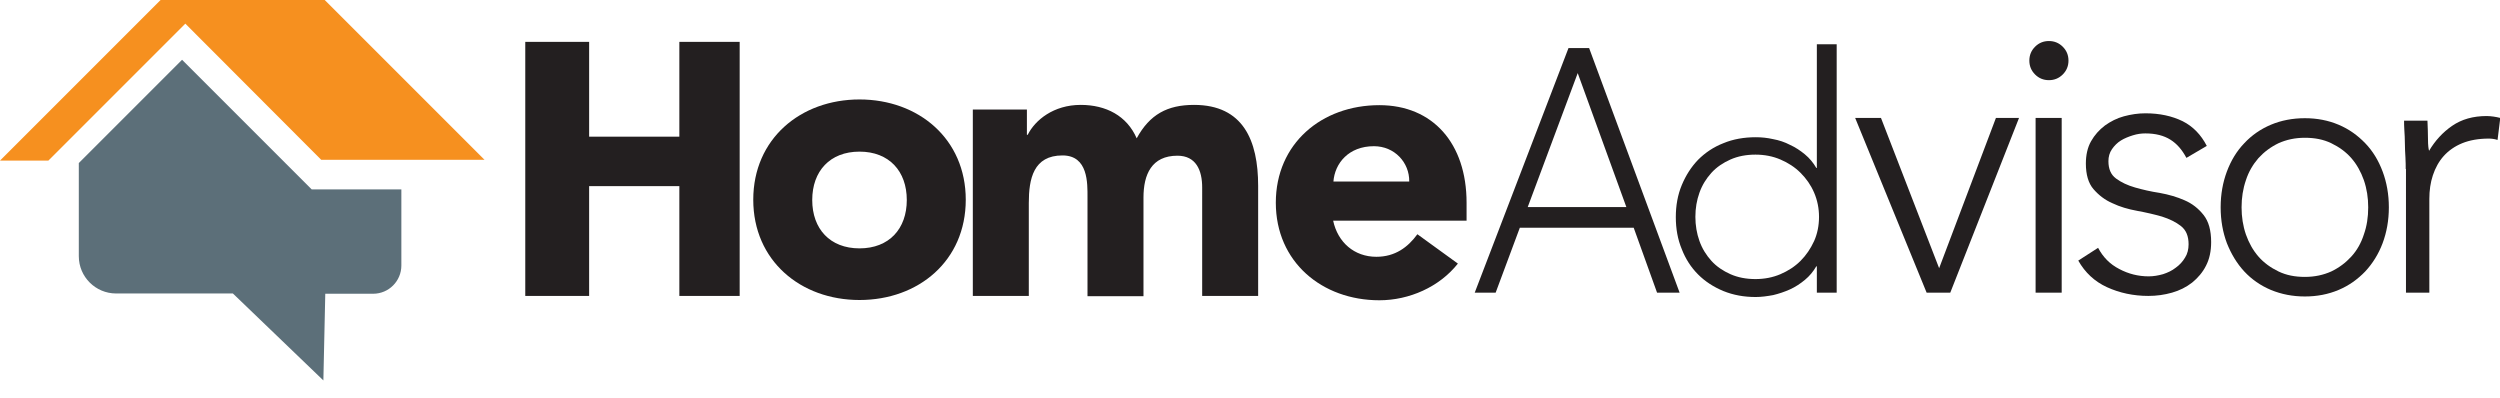
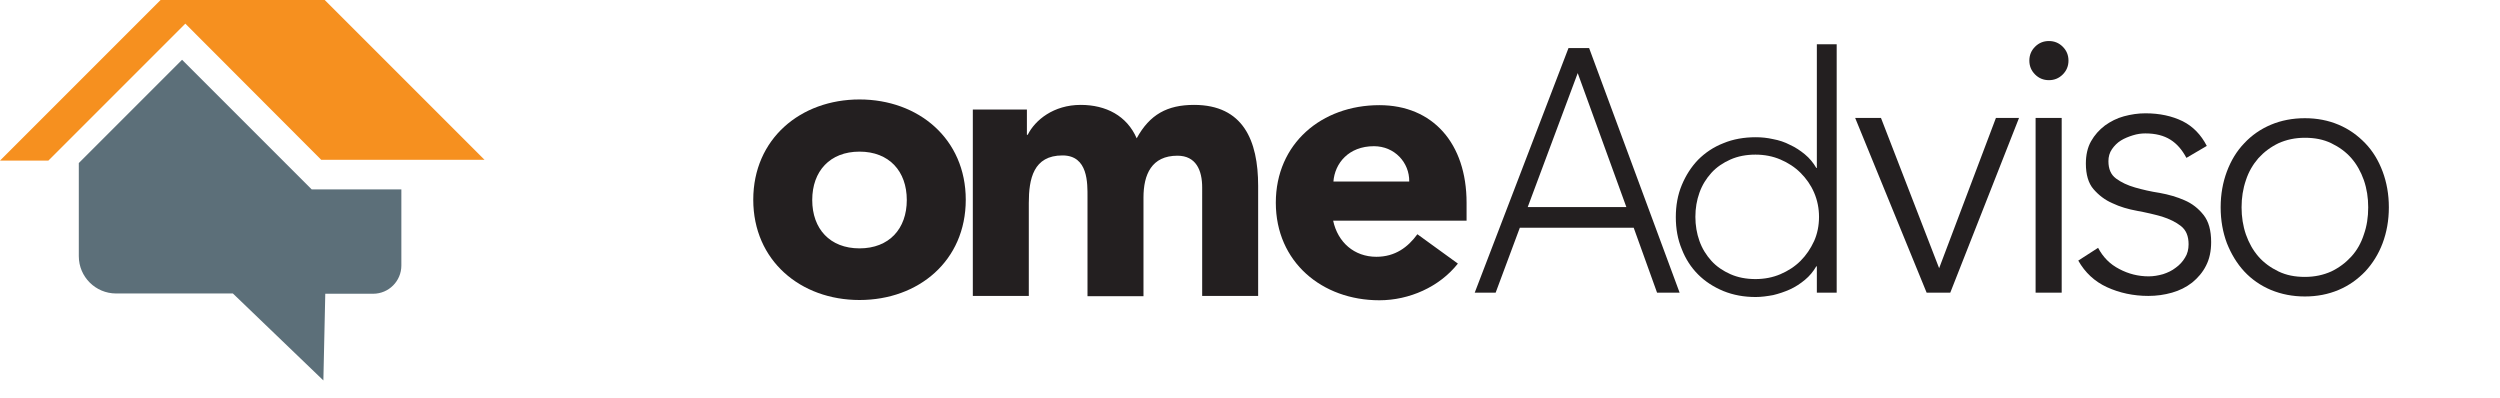
<svg xmlns="http://www.w3.org/2000/svg" version="1.1" id="Layer_1" x="0px" y="0px" viewBox="0 0 920 146.6" style="enable-background:new 0 0 920 146.6;" xml:space="preserve">
  <style type="text/css">
	.st0{fill:#5C6F79;}
	.st1{fill:#F6901F;}
	.st2{fill:#231F20;}
</style>
  <g>
    <path class="st0" d="M119,140l-33.3-32h-43c-7.5,0-13.7-6.1-13.7-13.7V60l38-38l47.7,47.7h33v28c0,5.7-4.6,10.4-10.4,10.4h-17.6   L119,140z" />
    <polygon class="st1" points="17.8,59.1 0,59.1 59.1,0 119.5,0 178.3,58.8 118.2,58.8 68.2,8.7  " />
    <path class="st2" d="M41.5,275.6H6v-24.1h98.5v24.1H68.9v99.5H41.5V275.6z" />
    <path class="st2" d="M167.1,248.3c36.2,0,62.6,25.3,62.6,65s-26.4,65-62.6,65s-62.6-25.3-62.6-65S130.9,248.3,167.1,248.3z    M167.1,353.1c21.8,0,36.1-16.8,36.1-39.8c0-23.1-14.3-39.8-36.1-39.8S131,290.2,131,313.3C131,336.3,145.3,353.1,167.1,353.1z" />
    <path class="st2" d="M243.1,251.5h47.4c26.5,0,48.5,8.2,48.5,37.5c0,29-20.4,37.9-47.3,37.9h-20.6v48.2h-28.1V251.5z M271.2,303.9   h18.8c9.9,0,19.8-3.3,19.8-14.8c0-12.7-13.3-14.5-24.2-14.5h-14.4V303.9z" />
-     <path class="st2" d="M381.8,251.5h50.1c26.5,0,48.8,8.7,48.8,37.5c0,17.3-9.7,30.7-28,33.9l32.9,52.2h-34.2l-27.1-49.4h-14.1v49.4   h-28.5V251.5z M410.3,302.6h16.8c10.4,0,24-0.3,24-13.8c0-12.4-11.7-14.3-22.1-14.3h-18.7V302.6z" />
    <path class="st2" d="M531.8,251.5H554l53.1,123.6h-30.3l-10.5-26.2h-47.4l-10.2,26.2h-29.6L531.8,251.5z M542.1,287.4l-14.8,38.4   h29.8L542.1,287.4z" />
-     <path class="st2" d="M625.8,275.6H589v-24.1h102v24.1h-36.8v99.5h-28.4V275.6z" />
    <path class="st2" d="M700.5,251.5h84.6v25.1h-57.2v23.1h54v25.1h-54V350h60.3v25.1h-87.8V251.5z" />
    <path class="st2" d="M803,251.5h40.4c39.4,0,72.4,16.9,72.4,62.2c0,40-32.3,61.5-68.7,61.5h-44V251.5z M829.9,350h14   c25,0,43.9-9.6,43.9-37.7c0-24.3-19.2-35.6-42-35.6h-15.9V350z" />
-     <path class="st2" d="M193.3,15.4h23.5v34.9H250V15.4h22.2v93.5H250V68.5h-33.2v40.4h-23.5V15.4z" />
    <path class="st2" d="M316.3,36.6c21.7,0,39.1,14.5,39.1,36.9c0,22.5-17.4,36.9-39.1,36.9c-21.7,0-39.1-14.5-39.1-36.9   C277.2,51.1,294.6,36.6,316.3,36.6z M316.3,91.4c10.9,0,17.4-7.2,17.4-17.8s-6.5-17.8-17.4-17.8c-10.9,0-17.4,7.2-17.4,17.8   S305.4,91.4,316.3,91.4z" />
    <path class="st2" d="M358.1,40.3h19.8v9.3h0.3c2.7-5.4,9.5-11,19.5-11c9.3,0,17,4,20.6,12.3c4.8-8.8,11.3-12.3,21.1-12.3   c18.1,0,23.6,13.1,23.6,29.8v40.5h-20.6V69c0-6.4-2.3-11.7-9.1-11.7c-9.5,0-12.5,6.9-12.5,15.4v36.3h-20.6V72.6   c0-5.1,0.3-15.4-9.2-15.4c-10.7,0-12.4,8.6-12.4,17.5v34.2h-20.6V40.3z" />
    <path class="st2" d="M536.5,97c-6.8,8.6-17.9,13.5-28.9,13.5c-21.1,0-38.1-14.1-38.1-35.9c0-21.8,16.9-35.9,38.1-35.9   c19.7,0,32.1,14.1,32.1,35.9v6.6h-49.1c1.7,8,7.8,13.3,15.9,13.3c6.9,0,11.6-3.5,15.1-8.3L536.5,97z M518.6,66.8   c0.1-7-5.4-13-13-13c-9.3,0-14.4,6.3-14.9,13H518.6z" />
    <path class="st2" d="M577.2,17.7h7.6l33.3,90h-8.3l-8.6-23.9h-41.9l-8.9,23.9h-7.7L577.2,17.7z M580.6,26.9l-18.4,49.3h36.3   L580.6,26.9z" />
    <path class="st2" d="M668.6,98h-0.2c-1.1,1.9-2.5,3.6-4.2,5c-1.7,1.4-3.5,2.6-5.5,3.5c-2,0.9-4.1,1.6-6.2,2.1   c-2.2,0.4-4.3,0.7-6.4,0.7c-4.3,0-8.2-0.7-11.9-2.2c-3.6-1.5-6.7-3.5-9.3-6.1c-2.6-2.6-4.6-5.7-6-9.3c-1.5-3.6-2.2-7.5-2.2-11.8   c0-4.3,0.7-8.2,2.2-11.8c1.5-3.6,3.5-6.7,6-9.3c2.6-2.6,5.7-4.7,9.3-6.1c3.6-1.5,7.6-2.2,11.9-2.2c2.1,0,4.2,0.2,6.4,0.7   c2.2,0.4,4.3,1.1,6.2,2.1c2,0.9,3.8,2.1,5.5,3.5c1.7,1.4,3.1,3.1,4.2,5h0.2V16.3h7.3v91.4h-7.3V98z M669.4,79.8   c0-3.1-0.6-6.1-1.8-8.9c-1.2-2.8-2.9-5.2-5-7.3c-2.1-2.1-4.6-3.7-7.4-4.9c-2.8-1.2-5.9-1.8-9.2-1.8c-3.4,0-6.5,0.6-9.2,1.8   c-2.7,1.2-5.1,2.8-7,4.9c-1.9,2.1-3.4,4.5-4.4,7.3c-1,2.8-1.5,5.7-1.5,8.9c0,3.1,0.5,6.1,1.5,8.9c1,2.8,2.5,5.2,4.4,7.3   c1.9,2.1,4.3,3.7,7,4.9c2.7,1.2,5.8,1.8,9.2,1.8c3.3,0,6.4-0.6,9.2-1.8c2.8-1.2,5.3-2.8,7.4-4.9c2.1-2.1,3.7-4.5,5-7.3   C668.8,86,669.4,83,669.4,79.8z" />
    <path class="st2" d="M682.7,43.4h9.5l21.4,55.3l20.9-55.3h8.5l-25.3,64.3H709L682.7,43.4z" />
    <path class="st2" d="M746.8,22.3c0-2,0.7-3.7,2.1-5.1c1.4-1.4,3.1-2.1,5.1-2.1c2,0,3.7,0.7,5.1,2.1c1.4,1.4,2.1,3.1,2.1,5.1   c0,2-0.7,3.7-2.1,5.1c-1.4,1.4-3.1,2.1-5.1,2.1c-2,0-3.7-0.7-5.1-2.1C747.5,26,746.8,24.3,746.8,22.3z" />
    <rect x="749.1" y="43.4" class="st2" width="9.6" height="64.3" />
    <path class="st2" d="M772.1,91.2c1.8,3.4,4.3,6,7.8,7.8c3.4,1.8,7,2.7,10.8,2.7c1.8,0,3.5-0.3,5.3-0.8c1.8-0.6,3.3-1.3,4.7-2.4   c1.4-1,2.5-2.2,3.4-3.7c0.9-1.4,1.3-3.1,1.3-4.9c0-3-0.9-5.2-2.8-6.7c-1.9-1.5-4.2-2.6-7-3.5c-2.8-0.8-5.8-1.5-9.1-2.1   c-3.3-0.6-6.4-1.5-9.1-2.8c-2.8-1.2-5.1-3-7-5.2c-1.9-2.2-2.8-5.4-2.8-9.4c0-3.1,0.6-5.9,1.9-8.2c1.3-2.3,3-4.2,5.1-5.8   c2.1-1.5,4.4-2.7,7-3.4c2.6-0.7,5.2-1.1,7.9-1.1c5.3,0,9.8,1,13.7,2.9c3.8,1.9,6.8,5,8.9,9.1l-7.5,4.4c-1.6-3-3.5-5.2-5.9-6.7   c-2.4-1.5-5.4-2.3-9.2-2.3c-1.5,0-3,0.2-4.6,0.7c-1.6,0.5-3.1,1.1-4.4,1.9c-1.3,0.8-2.4,1.9-3.3,3.2c-0.9,1.3-1.3,2.8-1.3,4.4   c0,2.9,0.9,5,2.8,6.4c1.9,1.4,4.2,2.5,7,3.3c2.8,0.8,5.8,1.5,9.1,2c3.3,0.6,6.4,1.5,9.1,2.7c2.8,1.2,5.1,3,7,5.4   c1.9,2.4,2.8,5.7,2.8,10c0,3.3-0.6,6.2-1.9,8.7c-1.2,2.4-3,4.5-5.1,6.2c-2.2,1.7-4.6,2.9-7.4,3.7c-2.8,0.8-5.7,1.2-8.7,1.2   c-5.5,0-10.6-1.1-15.2-3.2s-8.1-5.4-10.6-9.8L772.1,91.2z" />
    <path class="st2" d="M817.2,76.3c0-4.8,0.8-9.2,2.3-13.2c1.5-4,3.6-7.5,6.4-10.4c2.7-2.9,6-5.2,9.8-6.8c3.8-1.6,8-2.4,12.5-2.4   c4.5,0,8.6,0.8,12.4,2.4c3.8,1.6,7,3.9,9.8,6.8c2.8,2.9,4.9,6.4,6.4,10.4c1.5,4,2.3,8.4,2.3,13.2c0,4.8-0.8,9.2-2.3,13.2   c-1.5,4-3.7,7.5-6.4,10.4c-2.8,2.9-6,5.2-9.8,6.8c-3.8,1.6-7.9,2.4-12.4,2.4c-4.5,0-8.6-0.8-12.5-2.4c-3.8-1.6-7.1-3.9-9.8-6.8   c-2.7-2.9-4.8-6.4-6.4-10.4C818,85.5,817.2,81.1,817.2,76.3z M824.9,76.3c0,3.5,0.5,6.8,1.6,10c1.1,3.1,2.6,5.8,4.6,8.1   s4.5,4.1,7.4,5.5c2.9,1.4,6.1,2,9.7,2c3.6,0,6.8-0.7,9.7-2c2.9-1.4,5.3-3.2,7.4-5.5s3.6-5,4.6-8.1c1.1-3.1,1.6-6.4,1.6-10   c0-3.5-0.5-6.8-1.6-10c-1.1-3.1-2.6-5.8-4.6-8.1c-2-2.3-4.5-4.1-7.4-5.5c-2.9-1.4-6.1-2-9.7-2c-3.6,0-6.8,0.7-9.7,2   c-2.9,1.4-5.3,3.2-7.4,5.5c-2,2.3-3.6,5-4.6,8.1C825.4,69.5,824.9,72.8,824.9,76.3z" />
-     <path class="st2" d="M885.3,62.2c0-1.2,0-2.6-0.1-4.3c-0.1-1.7-0.2-3.4-0.2-5.1c0-1.7-0.1-3.4-0.2-4.9c-0.1-1.5-0.1-2.7-0.1-3.5   h8.6c0.1,2.4,0.2,4.7,0.2,6.9c0,2.2,0.2,3.6,0.4,4.2c2.2-3.7,5-6.8,8.5-9.2c3.5-2.4,7.7-3.6,12.7-3.6c0.9,0,1.7,0.1,2.5,0.2   c0.8,0.1,1.7,0.3,2.5,0.5l-1,8.1c-1.2-0.4-2.3-0.5-3.3-0.5c-3.7,0-7,0.6-9.7,1.7c-2.7,1.1-5,2.7-6.8,4.7c-1.8,2-3.1,4.4-4,7.1   c-0.9,2.7-1.3,5.6-1.3,8.7v34.5h-8.6V62.2z" />
  </g>
</svg>